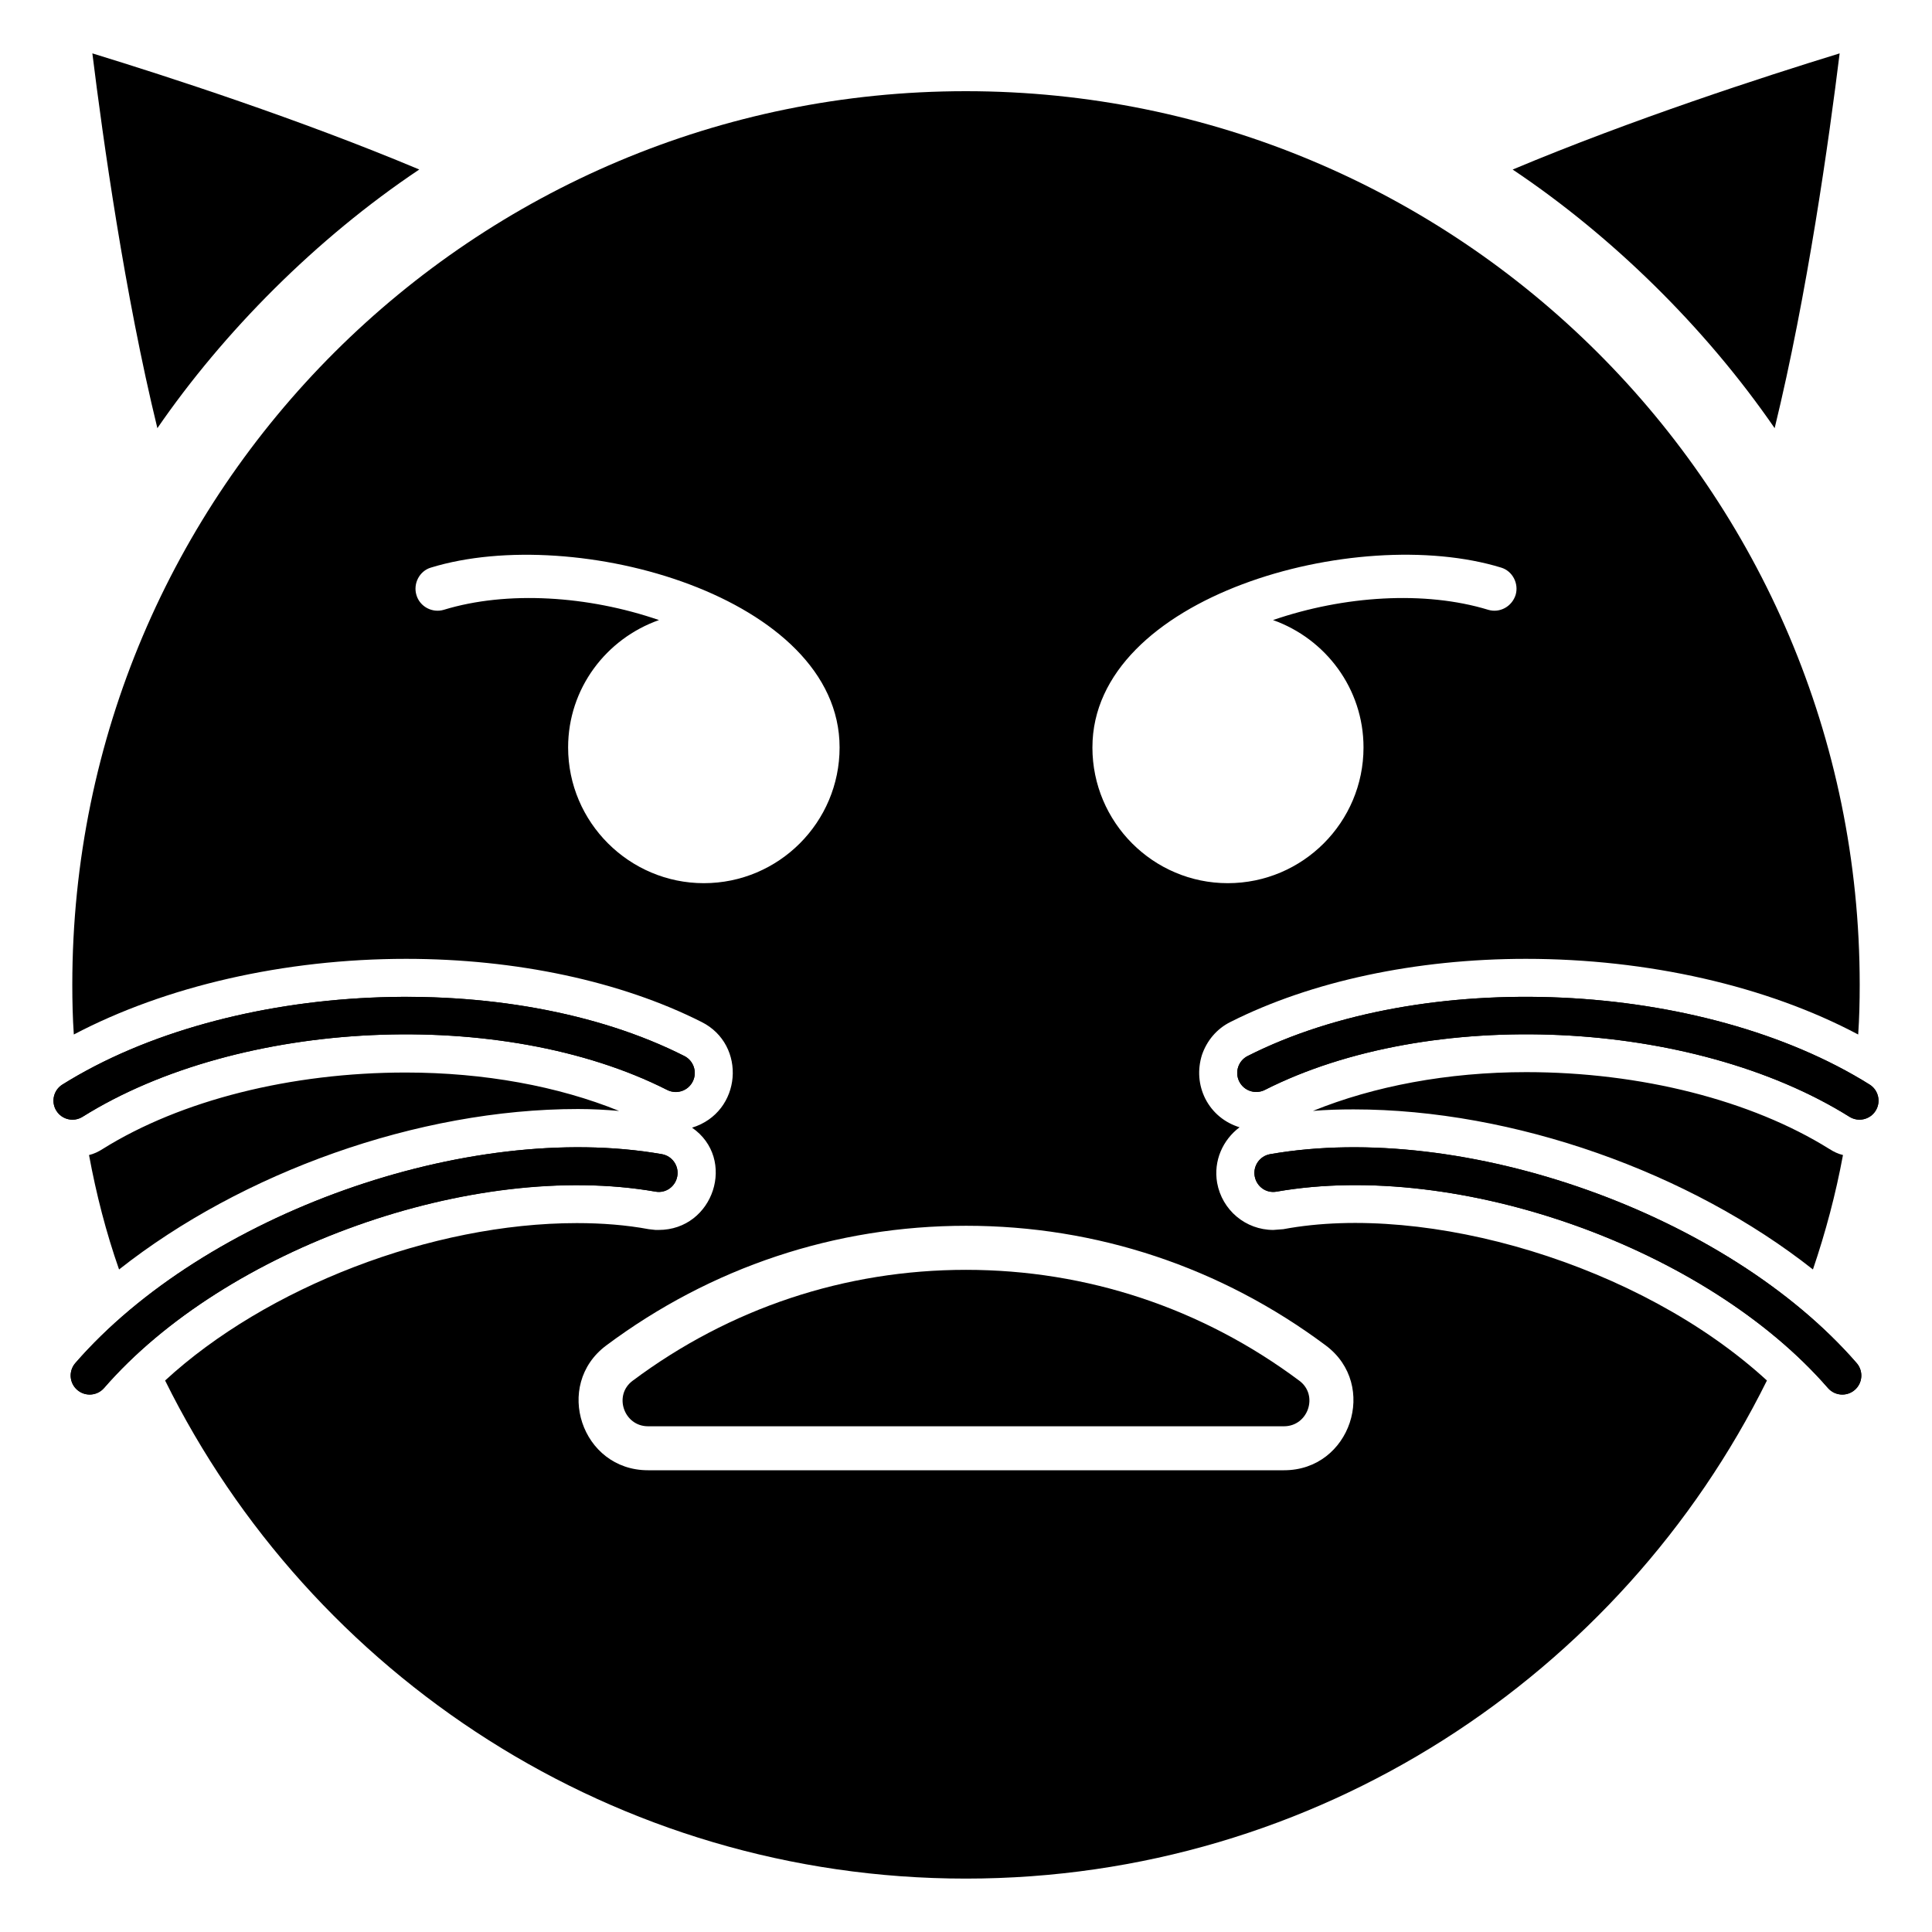
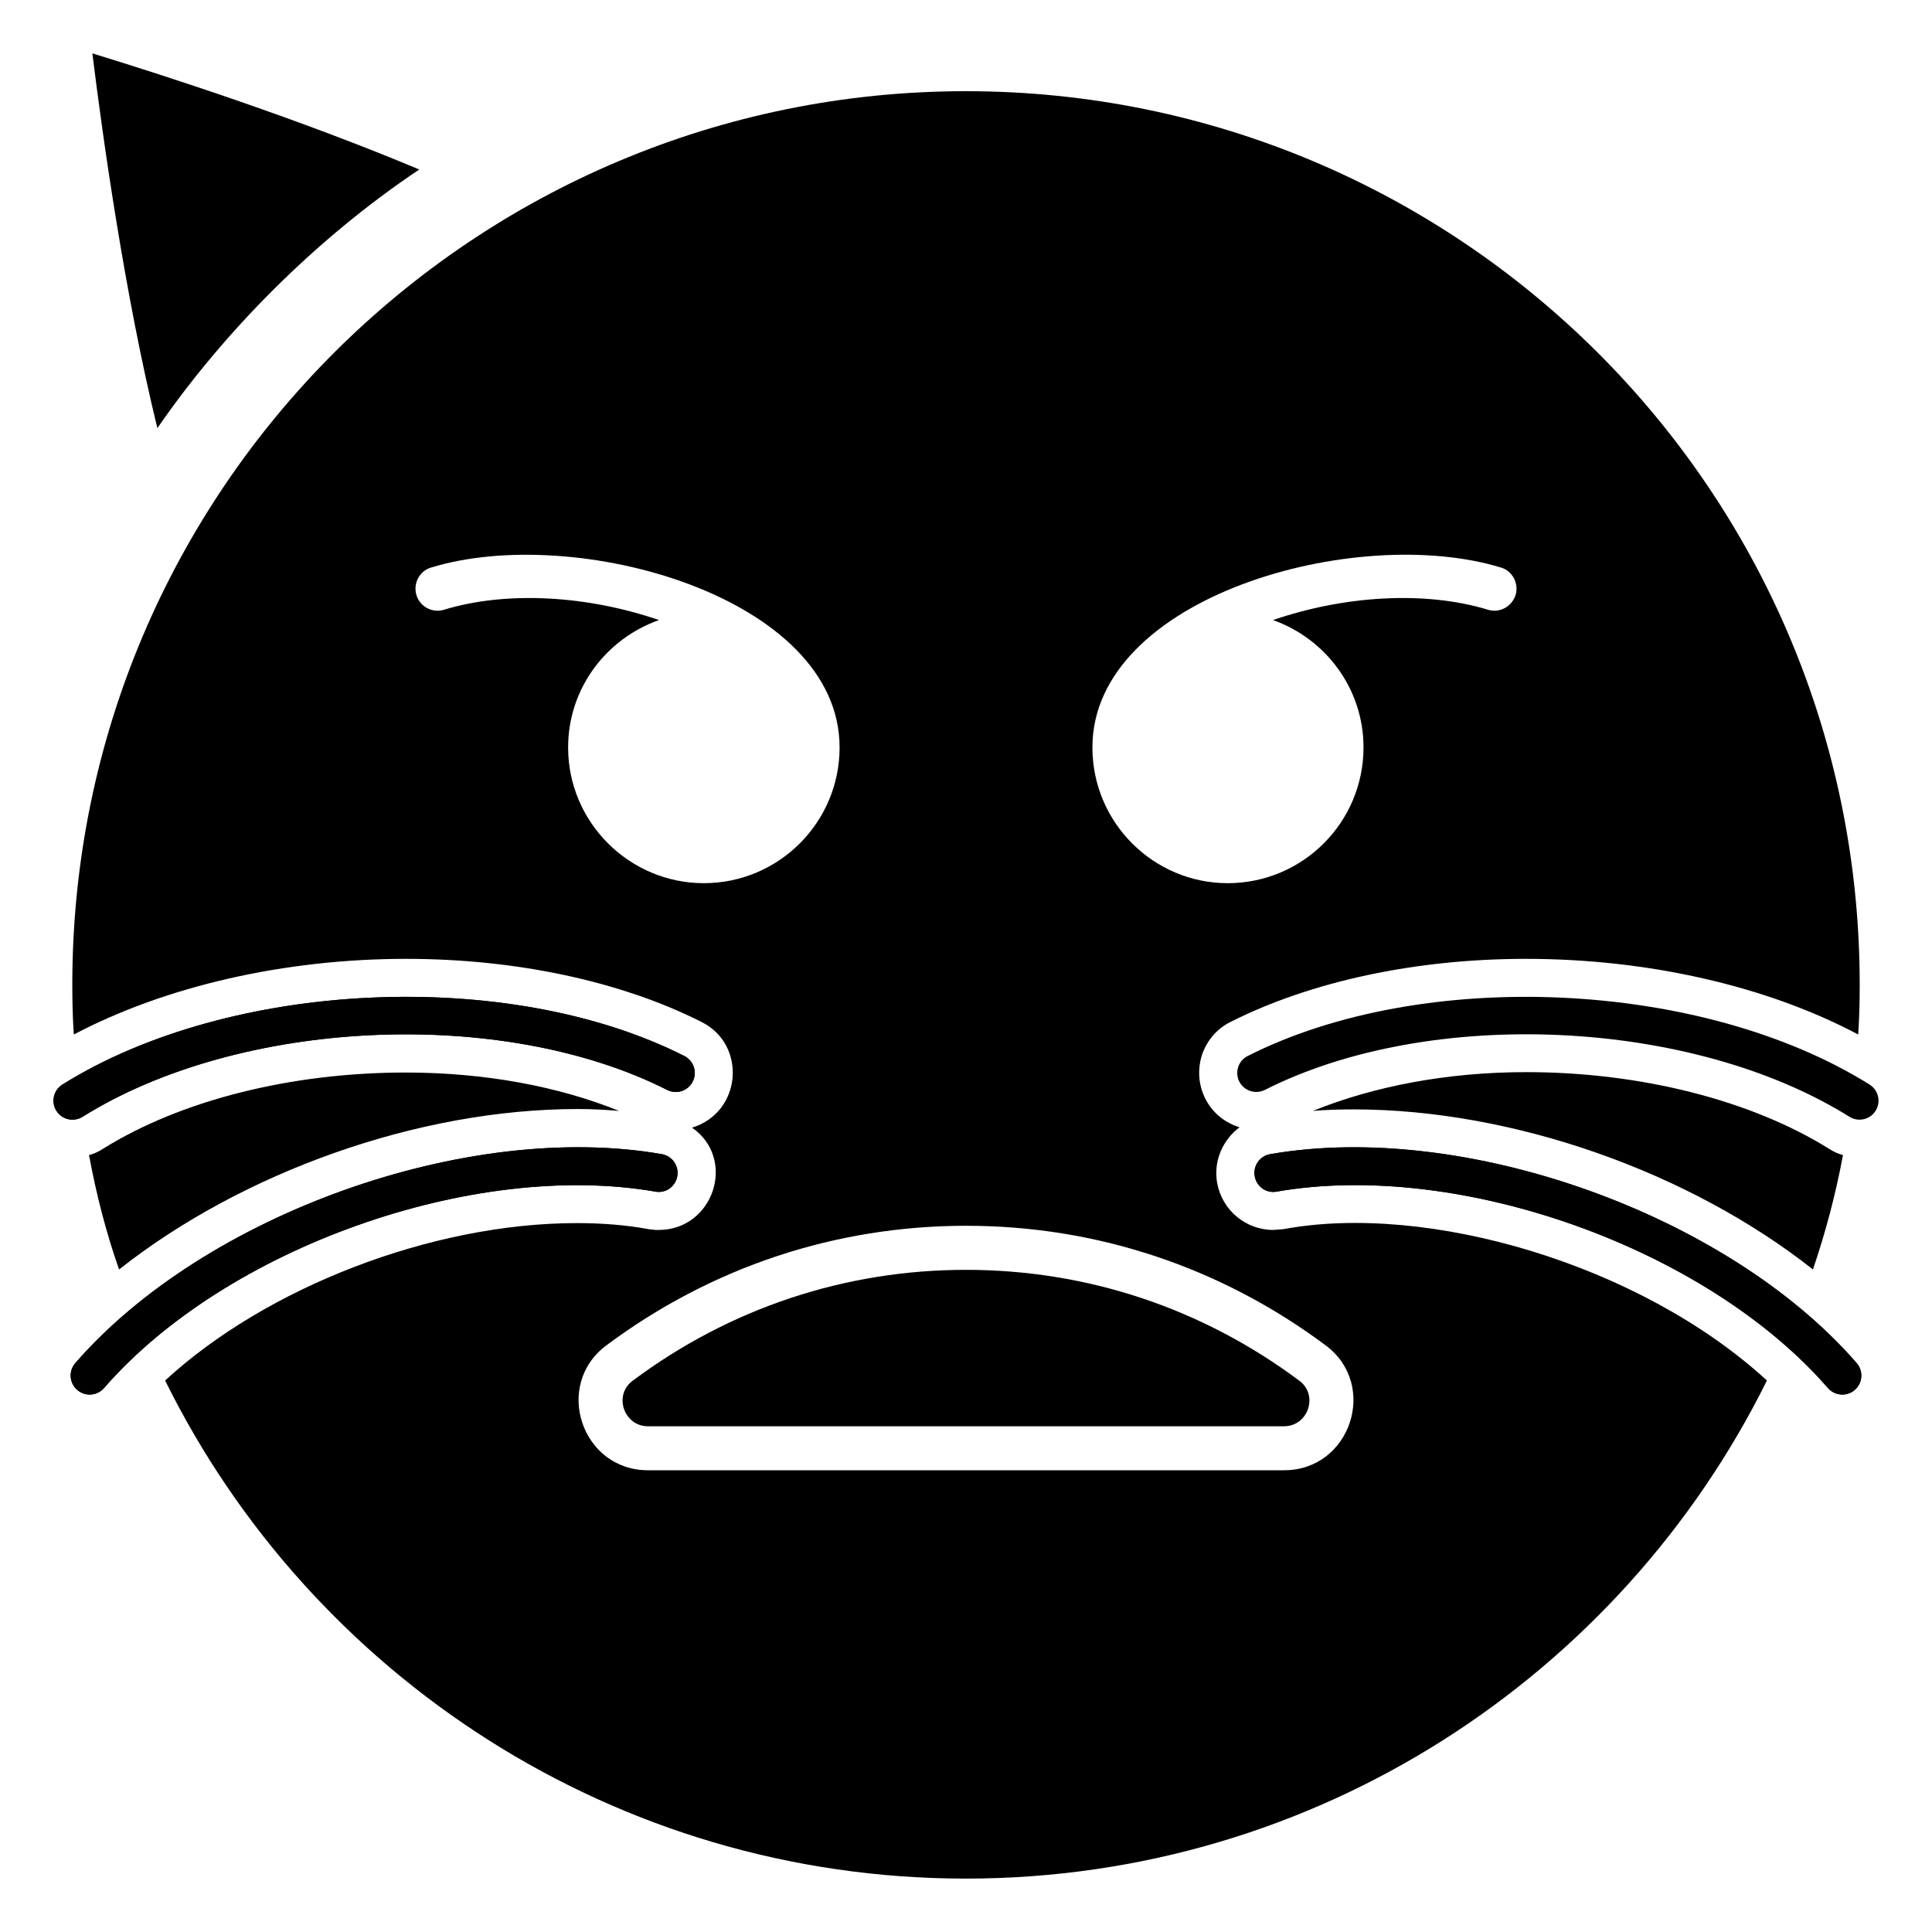
<svg xmlns="http://www.w3.org/2000/svg" fill="#000000" width="800px" height="800px" version="1.1" viewBox="144 144 512 512">
  <g>
    <path d="m255.11 188.92c-31.512-13.238-66.516-24.602-86.633-30.777 2.809 22.715 8.562 63.828 17.227 99.324 17.512-25.445 42.016-50.223 69.406-68.547z" />
-     <path d="m614.3 257.47c8.664-35.488 14.422-76.609 17.223-99.324-20.117 6.18-55.137 17.547-86.652 30.785 25.898 17.324 50.742 41.41 69.43 68.539z" />
    <path d="m400 480.52c-32.059 0-62.617 10.168-88.363 29.406-5.117 3.824-2.312 12.051 4.098 12.051h168.53c6.41 0 9.215-8.223 4.098-12.051-25.75-19.238-56.309-29.406-88.363-29.406z" />
    <path d="m251.53 428.23c-30.43 0-59.652 7.356-80.309 20.254-1.109 0.707-2.316 1.312-3.629 1.613 1.914 10.379 4.535 20.555 7.961 30.328 32.547-25.691 79.098-42.523 121.62-42.523 3.727 0 7.356 0.199 10.883 0.504-16.121-6.547-35.77-10.176-56.527-10.176zm218.55-13.398c21.363-10.781 49.172-16.727 78.293-16.727 32.242 0 63.781 7.152 88.066 20.051 0.301-4.332 0.402-8.766 0.402-13.199 0-131.36-106.59-236.79-236.89-236.79-130.34 0-236.79 105.51-236.79 236.79 0 4.434 0.102 8.867 0.402 13.199 24.285-12.797 55.82-20.051 88.066-20.051 29.121 0 56.93 5.945 78.293 16.727 12.047 6.027 10.707 23.941-2.519 28.012 11.887 8.227 5.773 27.105-8.867 27.105h-0.805l-1.812-0.203c-5.945-1.109-12.395-1.613-19.043-1.613-38.492 0-82.324 17.031-109.12 41.715 38.594 78.09 119.2 132 212.2 132 93.004 0 173.61-53.906 212.3-132-33.719-30.938-90.105-47.207-128.17-40.102-1.008 0.078-3.629 0.277-2.621 0.203-7.356 0-13.602-5.238-14.914-12.496-1.008-5.844 1.512-11.387 5.945-14.711-3.93-1.211-7.152-3.828-9.07-7.559-1.812-3.629-2.117-7.656-0.906-11.586 1.309-3.828 3.926-6.953 7.555-8.766zm-139.55-36.781c-19.75 0-35.973-16.121-35.973-35.973 0-15.617 10.078-28.816 24.082-33.754-18.742-6.449-40.203-7.859-57.031-2.719-3.023 0.906-6.348-0.809-7.254-3.93-0.906-3.023 0.805-6.348 3.828-7.254 38.391-11.789 108.32 7.758 108.32 47.66 0 19.848-16.125 35.969-35.973 35.969zm164.84 122.53c14.008 10.48 6.551 33.051-11.082 33.051h-168.57c-17.633 0-25.09-22.57-11.082-33.051 27.809-20.758 60.758-31.738 95.422-31.738 34.559 0 67.508 10.984 95.316 31.738zm-61.867-158.5c0-40.004 69.93-59.449 108.32-47.66 3.023 0.906 4.734 4.234 3.828 7.254-1.008 3.121-4.231 4.836-7.254 3.93-16.828-5.141-38.289-3.727-57.031 2.719 13.906 4.938 23.98 18.137 23.98 33.754 0 19.852-16.121 35.973-35.973 35.973-19.746 0-35.871-16.121-35.871-35.969zm195.28 106.4c-20.656-12.898-49.98-20.355-80.309-20.355-20.859 0-40.406 3.731-56.527 10.277 3.527-0.305 7.156-0.402 10.781-0.402 42.523 0 89.176 16.727 121.72 42.422 3.324-9.773 6.043-19.949 7.961-30.328-1.309-0.301-2.516-0.906-3.625-1.613z" />
-     <path d="m632.23 513.57c-1.406 0-2.809-0.59-3.805-1.73-32.25-37.117-97.809-60.488-146.09-52.055-2.801 0.562-5.352-1.359-5.832-4.094-0.477-2.746 1.359-5.352 4.098-5.824 51.391-8.992 121.12 15.883 155.43 55.359 1.824 2.106 1.605 5.285-0.496 7.106-0.953 0.836-2.129 1.238-3.305 1.238z" />
+     <path d="m632.23 513.57c-1.406 0-2.809-0.59-3.805-1.73-32.25-37.117-97.809-60.488-146.09-52.055-2.801 0.562-5.352-1.359-5.832-4.094-0.477-2.746 1.359-5.352 4.098-5.824 51.391-8.992 121.12 15.883 155.43 55.359 1.824 2.106 1.605 5.285-0.496 7.106-0.953 0.836-2.129 1.238-3.305 1.238" />
    <path d="m636.79 440.73c-0.914 0-1.836-0.246-2.668-0.77-41.699-26.094-111.19-29.285-154.93-7.113-2.488 1.23-5.519 0.246-6.769-2.223-1.258-2.481-0.266-5.512 2.215-6.769 46.527-23.566 120.46-20.191 164.82 7.566 2.359 1.477 3.074 4.586 1.598 6.945-0.953 1.527-2.598 2.363-4.273 2.363z" />
    <path d="m167.77 513.57c-1.176 0-2.352-0.402-3.309-1.238-2.102-1.82-2.32-5-0.496-7.106 34.309-39.488 104.04-64.344 155.43-55.359 2.742 0.473 4.574 3.082 4.098 5.824-0.477 2.746-3.066 4.664-5.832 4.094-48.25-8.324-113.84 14.938-146.09 52.055-0.992 1.141-2.394 1.73-3.801 1.73z" />
    <path d="m163.21 440.73c-1.676 0-3.32-0.836-4.273-2.363-1.477-2.359-0.762-5.469 1.598-6.945 44.344-27.75 118.29-31.152 164.82-7.566 2.481 1.258 3.473 4.289 2.215 6.769-1.254 2.481-4.289 3.445-6.769 2.223-43.746-22.168-113.23-18.969-154.93 7.117-0.832 0.52-1.754 0.766-2.664 0.766z" />
    <path d="m628.43 511.85c-32.254-37.121-97.773-60.477-146.09-52.055-2.805 0.477-5.352-1.359-5.832-4.098-0.477-2.738 1.359-5.352 4.098-5.832 51.391-8.93 121.12 15.883 155.43 55.371 1.824 2.102 1.605 5.285-0.496 7.109-2.109 1.824-5.285 1.598-7.109-0.496z" />
-     <path d="m634.12 439.95c-41.691-26.074-111.2-29.27-154.93-7.113-2.516 1.27-5.523 0.258-6.769-2.215-1.258-2.484-0.266-5.516 2.215-6.769 46.535-23.578 120.47-20.203 164.83 7.559 2.359 1.477 3.074 4.586 1.598 6.941-1.48 2.363-4.598 3.07-6.945 1.598z" />
    <path d="m164.46 512.34c-2.102-1.824-2.32-5.008-0.496-7.109 34.309-39.488 104.02-64.328 155.43-55.371 2.742 0.477 4.574 3.09 4.098 5.832-0.477 2.734-3.027 4.582-5.832 4.098-48.258-8.426-113.84 14.93-146.09 52.055-1.828 2.094-5 2.32-7.109 0.496z" />
    <path d="m158.94 438.36c-1.477-2.356-0.758-5.465 1.598-6.941 44.359-27.734 118.29-31.133 164.83-7.559 2.481 1.254 3.473 4.285 2.215 6.769-1.246 2.481-4.262 3.5-6.769 2.215-43.734-22.145-113.23-18.961-154.93 7.113-2.356 1.477-5.473 0.766-6.945-1.598z" />
  </g>
</svg>